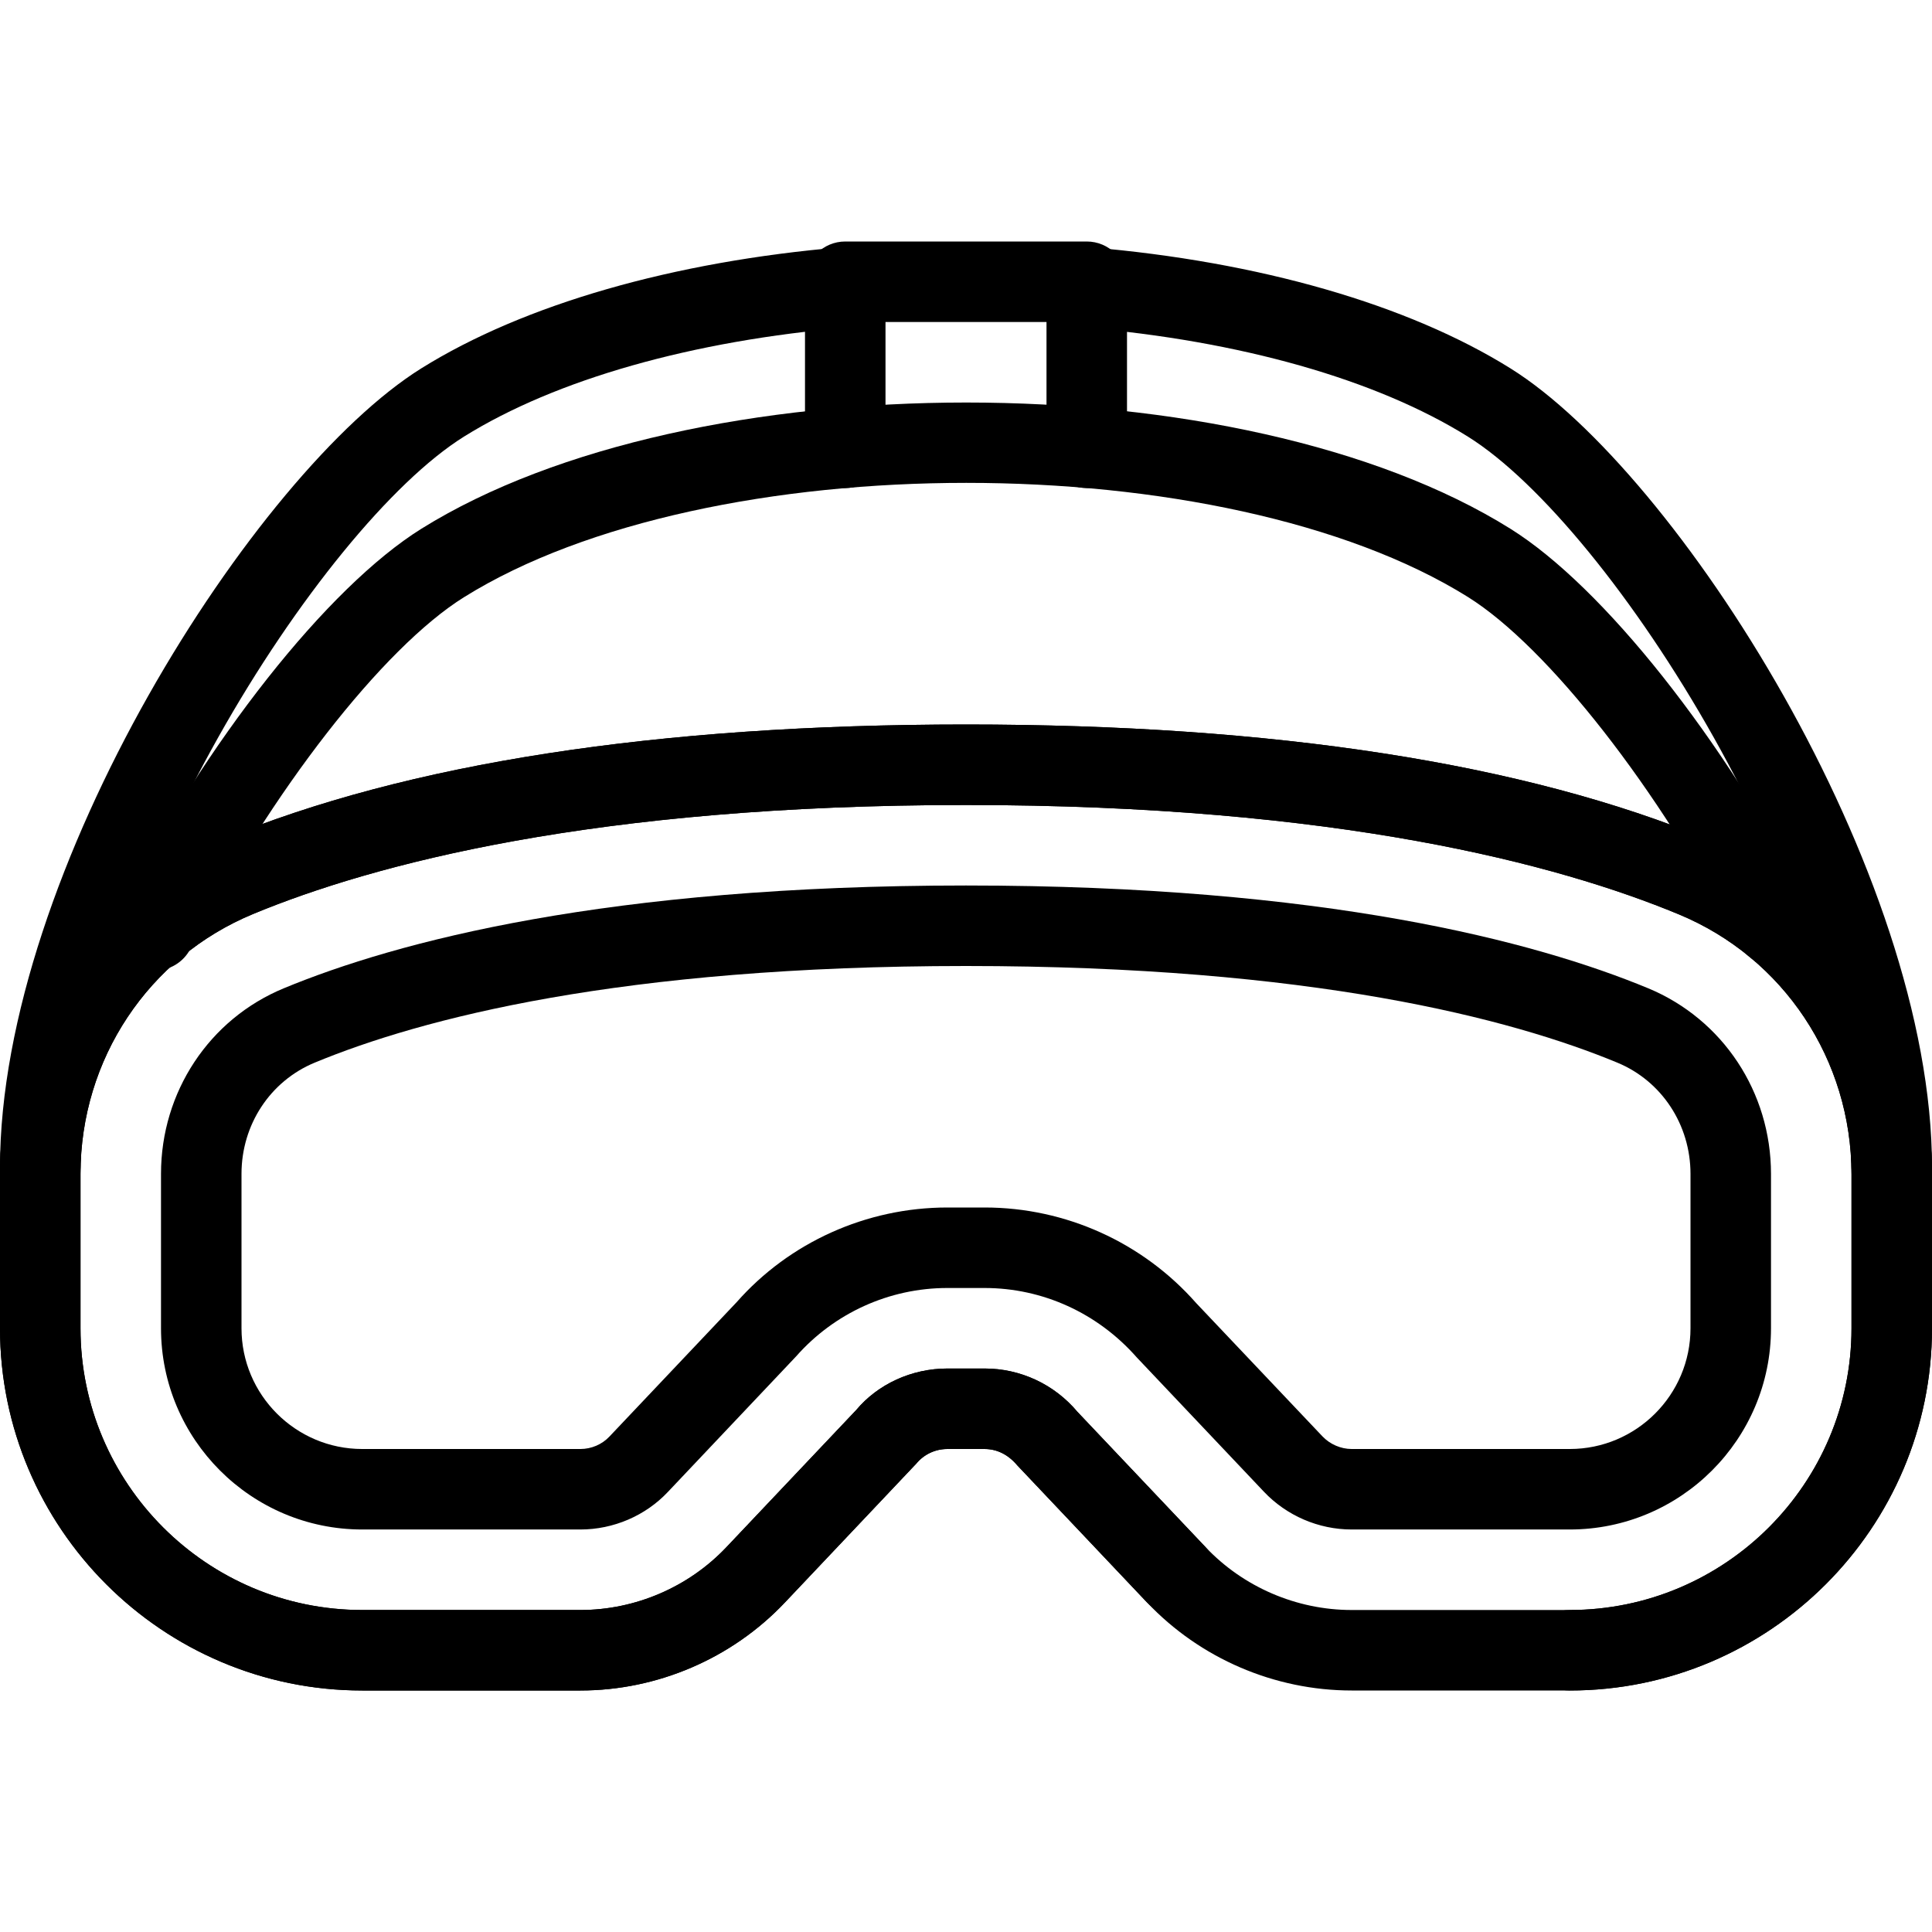
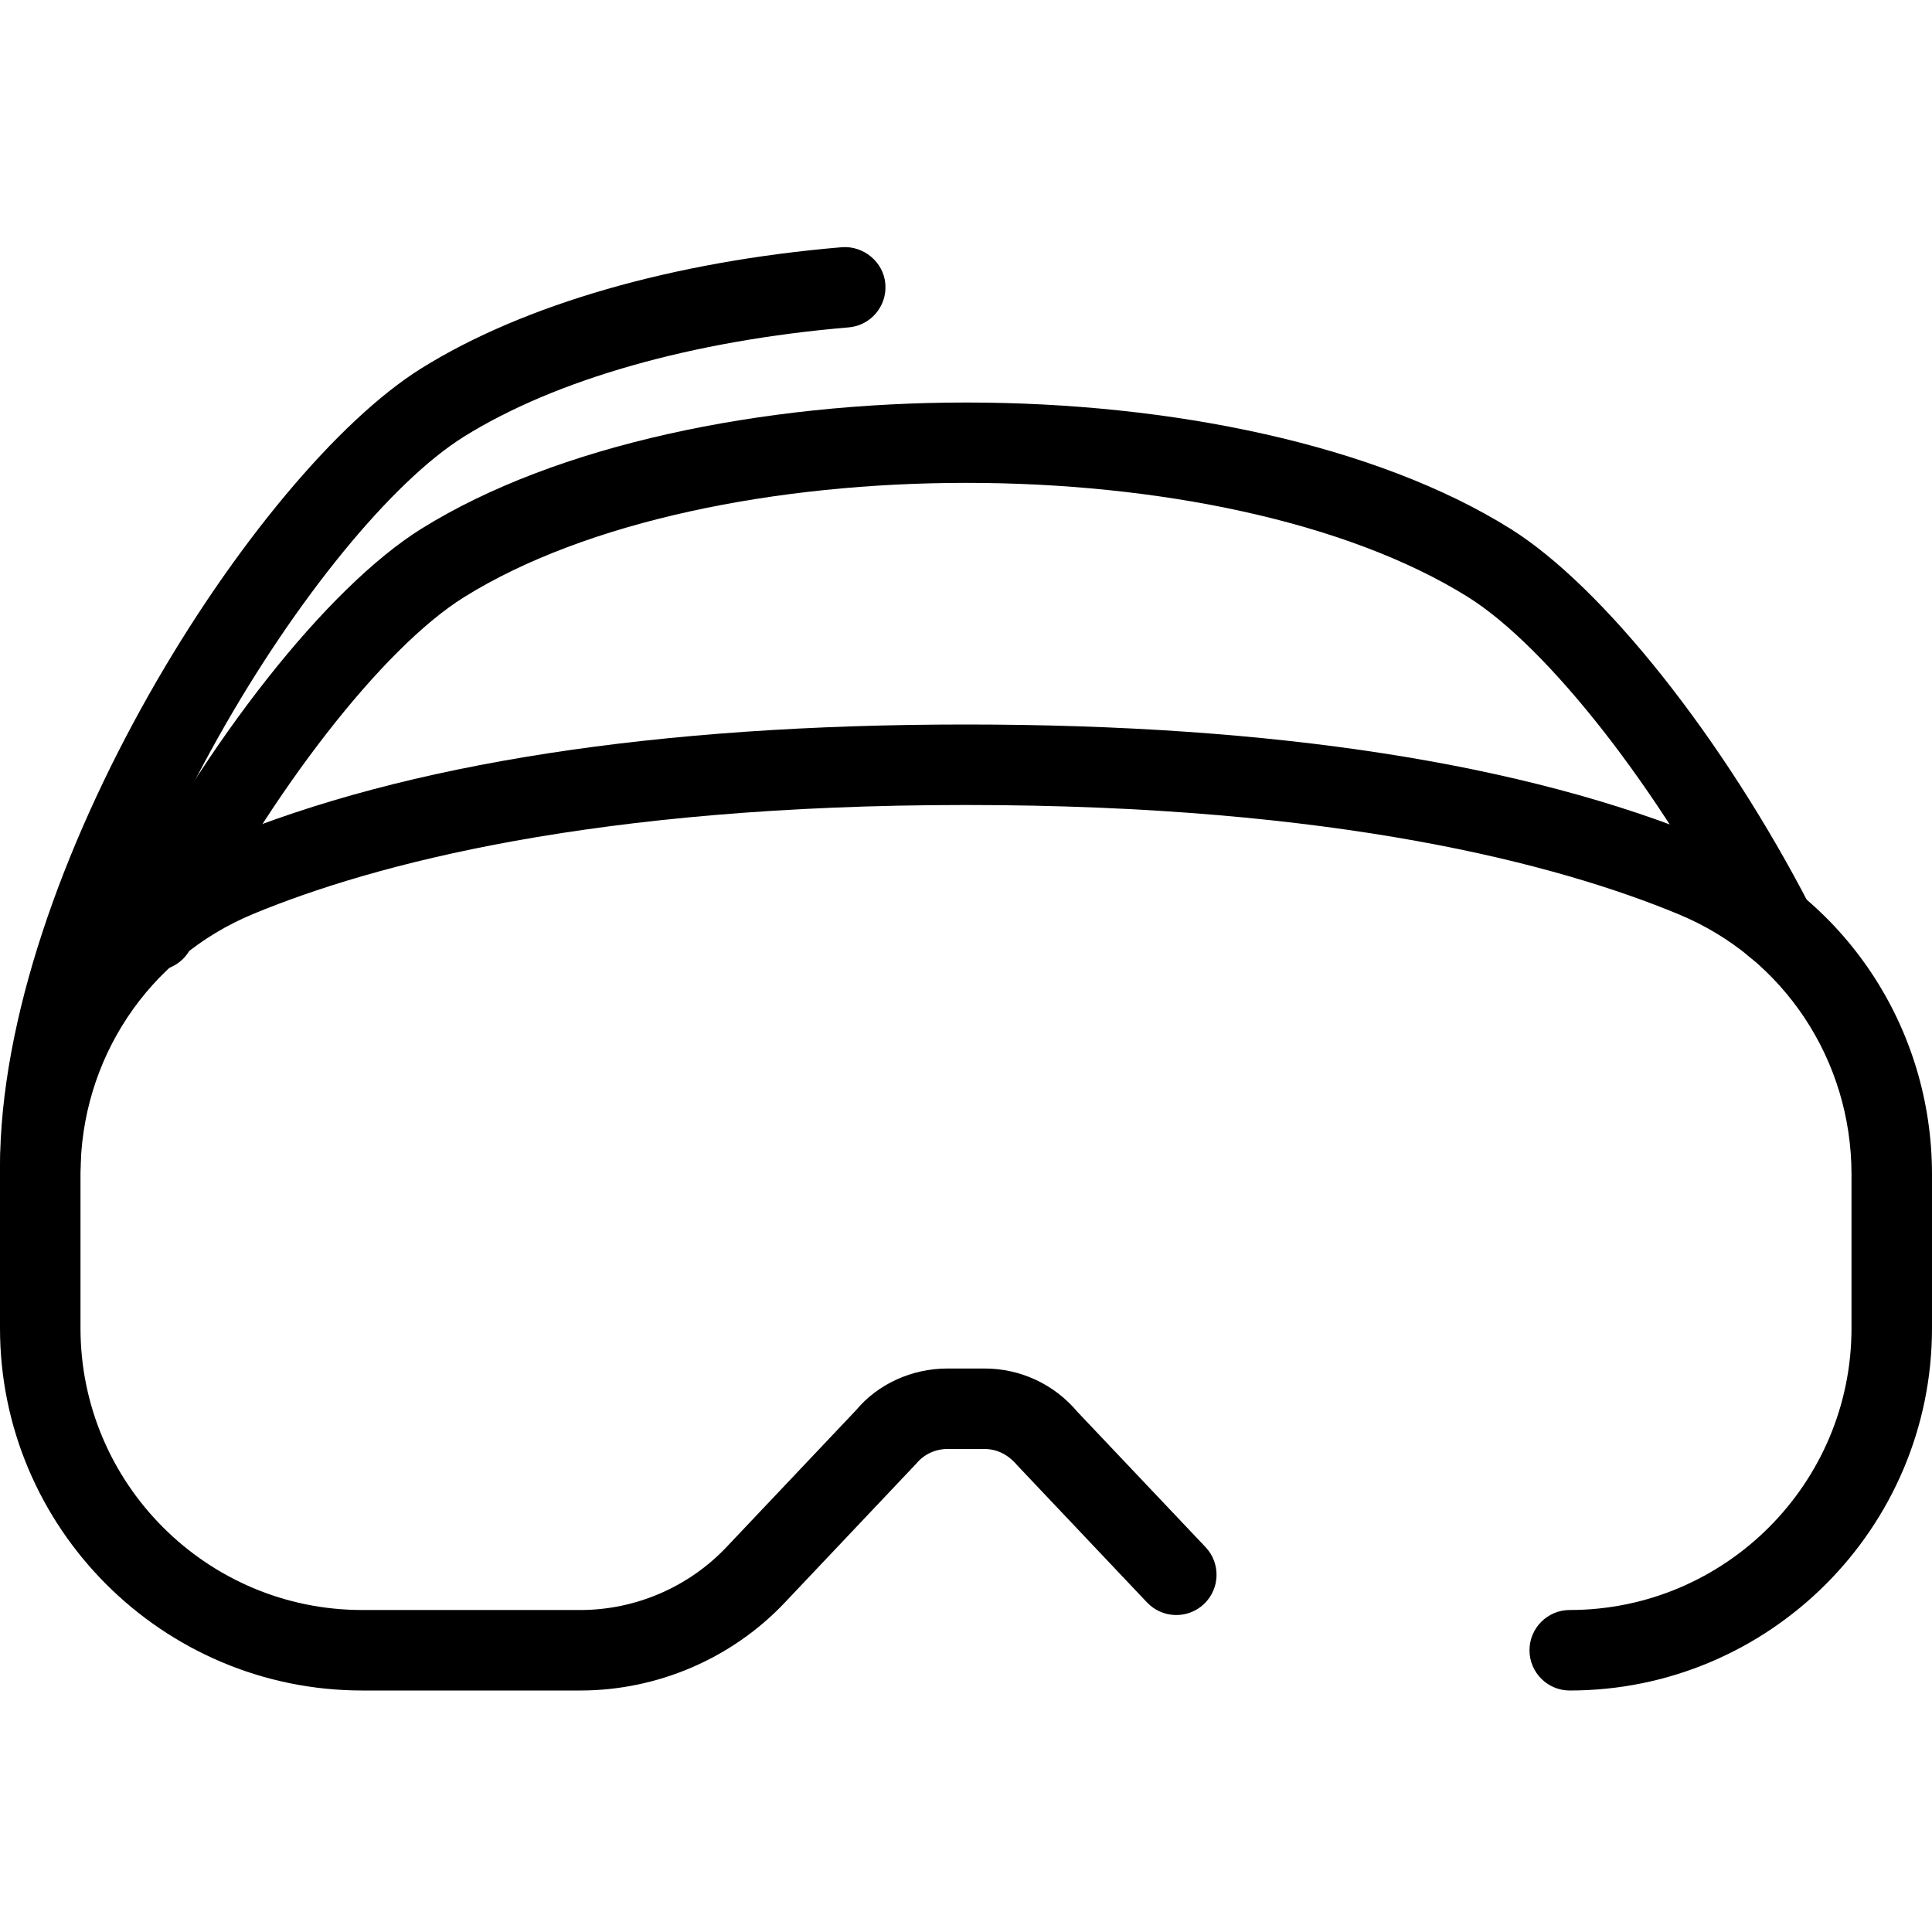
<svg xmlns="http://www.w3.org/2000/svg" id="Capa_1" x="0px" y="0px" viewBox="0 0 512 512" style="enable-background:new 0 0 512 512;" xml:space="preserve">
  <g>
    <g>
-       <path d="M453.035,222.592C404.053,202.283,337.771,192,256,192c-81.899,0-148.203,10.261-197.099,30.507    C23.125,237.312,0,272.107,0,311.104V352c0,52.928,43.072,96,96,96h57.792c20.437,0,40.192-8.491,54.208-23.317l34.837-36.821    c2.048-2.475,5.056-3.861,8.213-3.861h9.877c3.179,0,6.187,1.387,8.661,4.331l34.389,36.331    C318.016,439.509,337.771,448,358.208,448H416c52.928,0,96-43.072,96-96v-40.789C512,272.213,488.853,237.419,453.035,222.592z     M490.667,352c0,41.173-33.493,74.667-74.667,74.667h-57.792c-14.613,0-28.715-6.08-38.72-16.661l-33.963-35.861    c-6.123-7.296-15.083-11.477-24.576-11.477h-9.877c-9.515,0-18.475,4.181-24.171,11.008l-34.389,36.331    c-10.005,10.581-24.107,16.661-38.72,16.661H96c-41.173,0-74.667-33.493-74.667-74.667v-40.896    c0-30.357,17.963-57.387,45.739-68.885C98.88,229.035,157.504,213.333,256,213.333c98.347,0,156.992,15.744,188.885,28.971    c27.797,11.52,45.781,38.571,45.781,68.907V352z" />
-     </g>
+       </g>
  </g>
  <g>
    <g>
-       <path d="M436.8,261.909c-30.037-12.437-85.76-27.243-180.8-27.243s-150.763,14.805-180.8,27.243    c-19.755,8.171-32.533,27.477-32.533,49.173V352c0,29.419,23.915,53.333,53.333,53.333h57.792c8.789,0,17.28-3.648,23.232-9.984    l33.963-35.904c10.133-11.499,24.725-18.112,40.043-18.112h9.899c15.339,0,29.952,6.613,40.32,18.389l33.707,35.605    c6.016,6.357,14.485,10.005,23.253,10.005H416c29.419,0,53.333-23.915,53.333-53.333v-40.896    C469.333,289.408,456.555,270.123,436.8,261.909z M448,352c0,17.643-14.357,32-32,32h-57.792c-2.88,0-5.76-1.259-7.744-3.349    l-33.451-35.307C302.848,329.259,282.411,320,260.949,320h-9.899c-21.461,0-41.877,9.259-55.808,25.067l-33.728,35.627    c-1.963,2.091-4.779,3.307-7.723,3.307H96c-17.643,0-32-14.357-32-32v-40.917c0-13.013,7.595-24.576,19.371-29.461    C111.595,269.931,164.459,256,256,256s144.405,13.931,172.629,25.621C440.405,286.507,448,298.091,448,311.104V352z" />
-     </g>
+       </g>
  </g>
  <g>
    <g>
      <path d="M453.035,222.592C404.053,202.283,337.771,192,256,192c-81.899,0-148.203,10.261-197.099,30.507    C23.125,237.312,0,272.107,0,311.104V352c0,52.928,43.072,96,96,96h57.792c20.437,0,40.192-8.491,54.208-23.317l34.837-36.821    c2.048-2.475,5.056-3.861,8.213-3.861h9.877c3.179,0,6.187,1.387,8.661,4.331l34.389,36.331c4.053,4.267,10.795,4.48,15.083,0.427    s4.459-10.816,0.427-15.083l-33.963-35.861c-6.123-7.296-15.083-11.477-24.576-11.477h-9.877c-9.515,0-18.475,4.181-24.171,11.008    l-34.389,36.331c-10.005,10.581-24.107,16.661-38.72,16.661H96c-41.173,0-74.667-33.493-74.667-74.667v-40.896    c0-30.357,17.963-57.387,45.739-68.885C98.88,229.035,157.504,213.333,256,213.333c98.347,0,156.992,15.744,188.885,28.971    c27.797,11.52,45.781,38.571,45.781,68.907V352c0,41.173-33.493,74.667-74.667,74.667c-5.888,0-10.667,4.779-10.667,10.667    c0,5.888,4.779,10.667,10.667,10.667c52.928,0,96-43.072,96-96v-40.789C512,272.213,488.853,237.419,453.035,222.592z" />
    </g>
  </g>
  <g>
    <g>
      <path d="M234.624,75.243c-0.469-5.888-5.867-10.176-11.52-9.728C178.411,69.291,138.816,80.683,111.68,97.6    C67.584,125.099,0,230.891,0,309.333C0,315.221,4.779,320,10.667,320s10.667-4.779,10.667-10.667    c0-69.376,63.36-169.749,101.653-193.643c24.32-15.147,60.523-25.429,101.909-28.928    C230.763,86.272,235.115,81.109,234.624,75.243z" />
    </g>
  </g>
  <g>
    <g>
-       <path d="M400.32,97.643c-27.115-16.939-66.667-28.331-111.403-32.107c-5.76-0.299-11.029,3.861-11.52,9.728    c-0.491,5.867,3.861,11.029,9.728,11.52c41.408,3.499,77.589,13.76,101.888,28.928c38.293,23.915,101.653,124.309,101.653,193.621    c0,5.888,4.779,10.667,10.667,10.667c5.888,0,10.667-4.779,10.667-10.667C512,230.976,444.416,125.163,400.32,97.643z" />
-     </g>
+       </g>
  </g>
  <g>
    <g>
      <path d="M479.829,240.427c-23.019-44.651-54.976-84.928-79.531-100.288c-71.36-44.629-217.045-44.608-288.619-0.021    c-24.896,15.531-57.131,56.341-80.213,101.568c-2.688,5.248-0.597,11.691,4.651,14.357c1.579,0.789,3.221,1.173,4.864,1.173    c3.883,0,7.616-2.133,9.515-5.824c21.141-41.408,50.944-79.723,72.491-93.141c64.747-40.384,201.451-40.363,266.027-0.043    c21.248,13.291,50.795,51.115,71.851,91.968c2.709,5.269,9.152,7.339,14.357,4.608    C480.469,252.096,482.539,245.653,479.829,240.427z" />
    </g>
  </g>
  <g>
    <g>
-       <path d="M288,64h-64c-5.888,0-10.667,4.779-10.667,10.667v44.011c0,5.888,4.779,10.667,10.667,10.667s10.667-4.779,10.667-10.667    V85.333h42.667v33.344c0,5.888,4.779,10.667,10.667,10.667s10.667-4.779,10.667-10.667V74.667C298.667,68.779,293.888,64,288,64z" />
-     </g>
+       </g>
  </g>
  <g>
</g>
  <g>
</g>
  <g>
</g>
  <g>
</g>
  <g>
</g>
  <g>
</g>
  <g>
</g>
  <g>
</g>
  <g>
</g>
  <g>
</g>
  <g>
</g>
  <g>
</g>
  <g>
</g>
  <g>
</g>
  <g>
</g>
</svg>